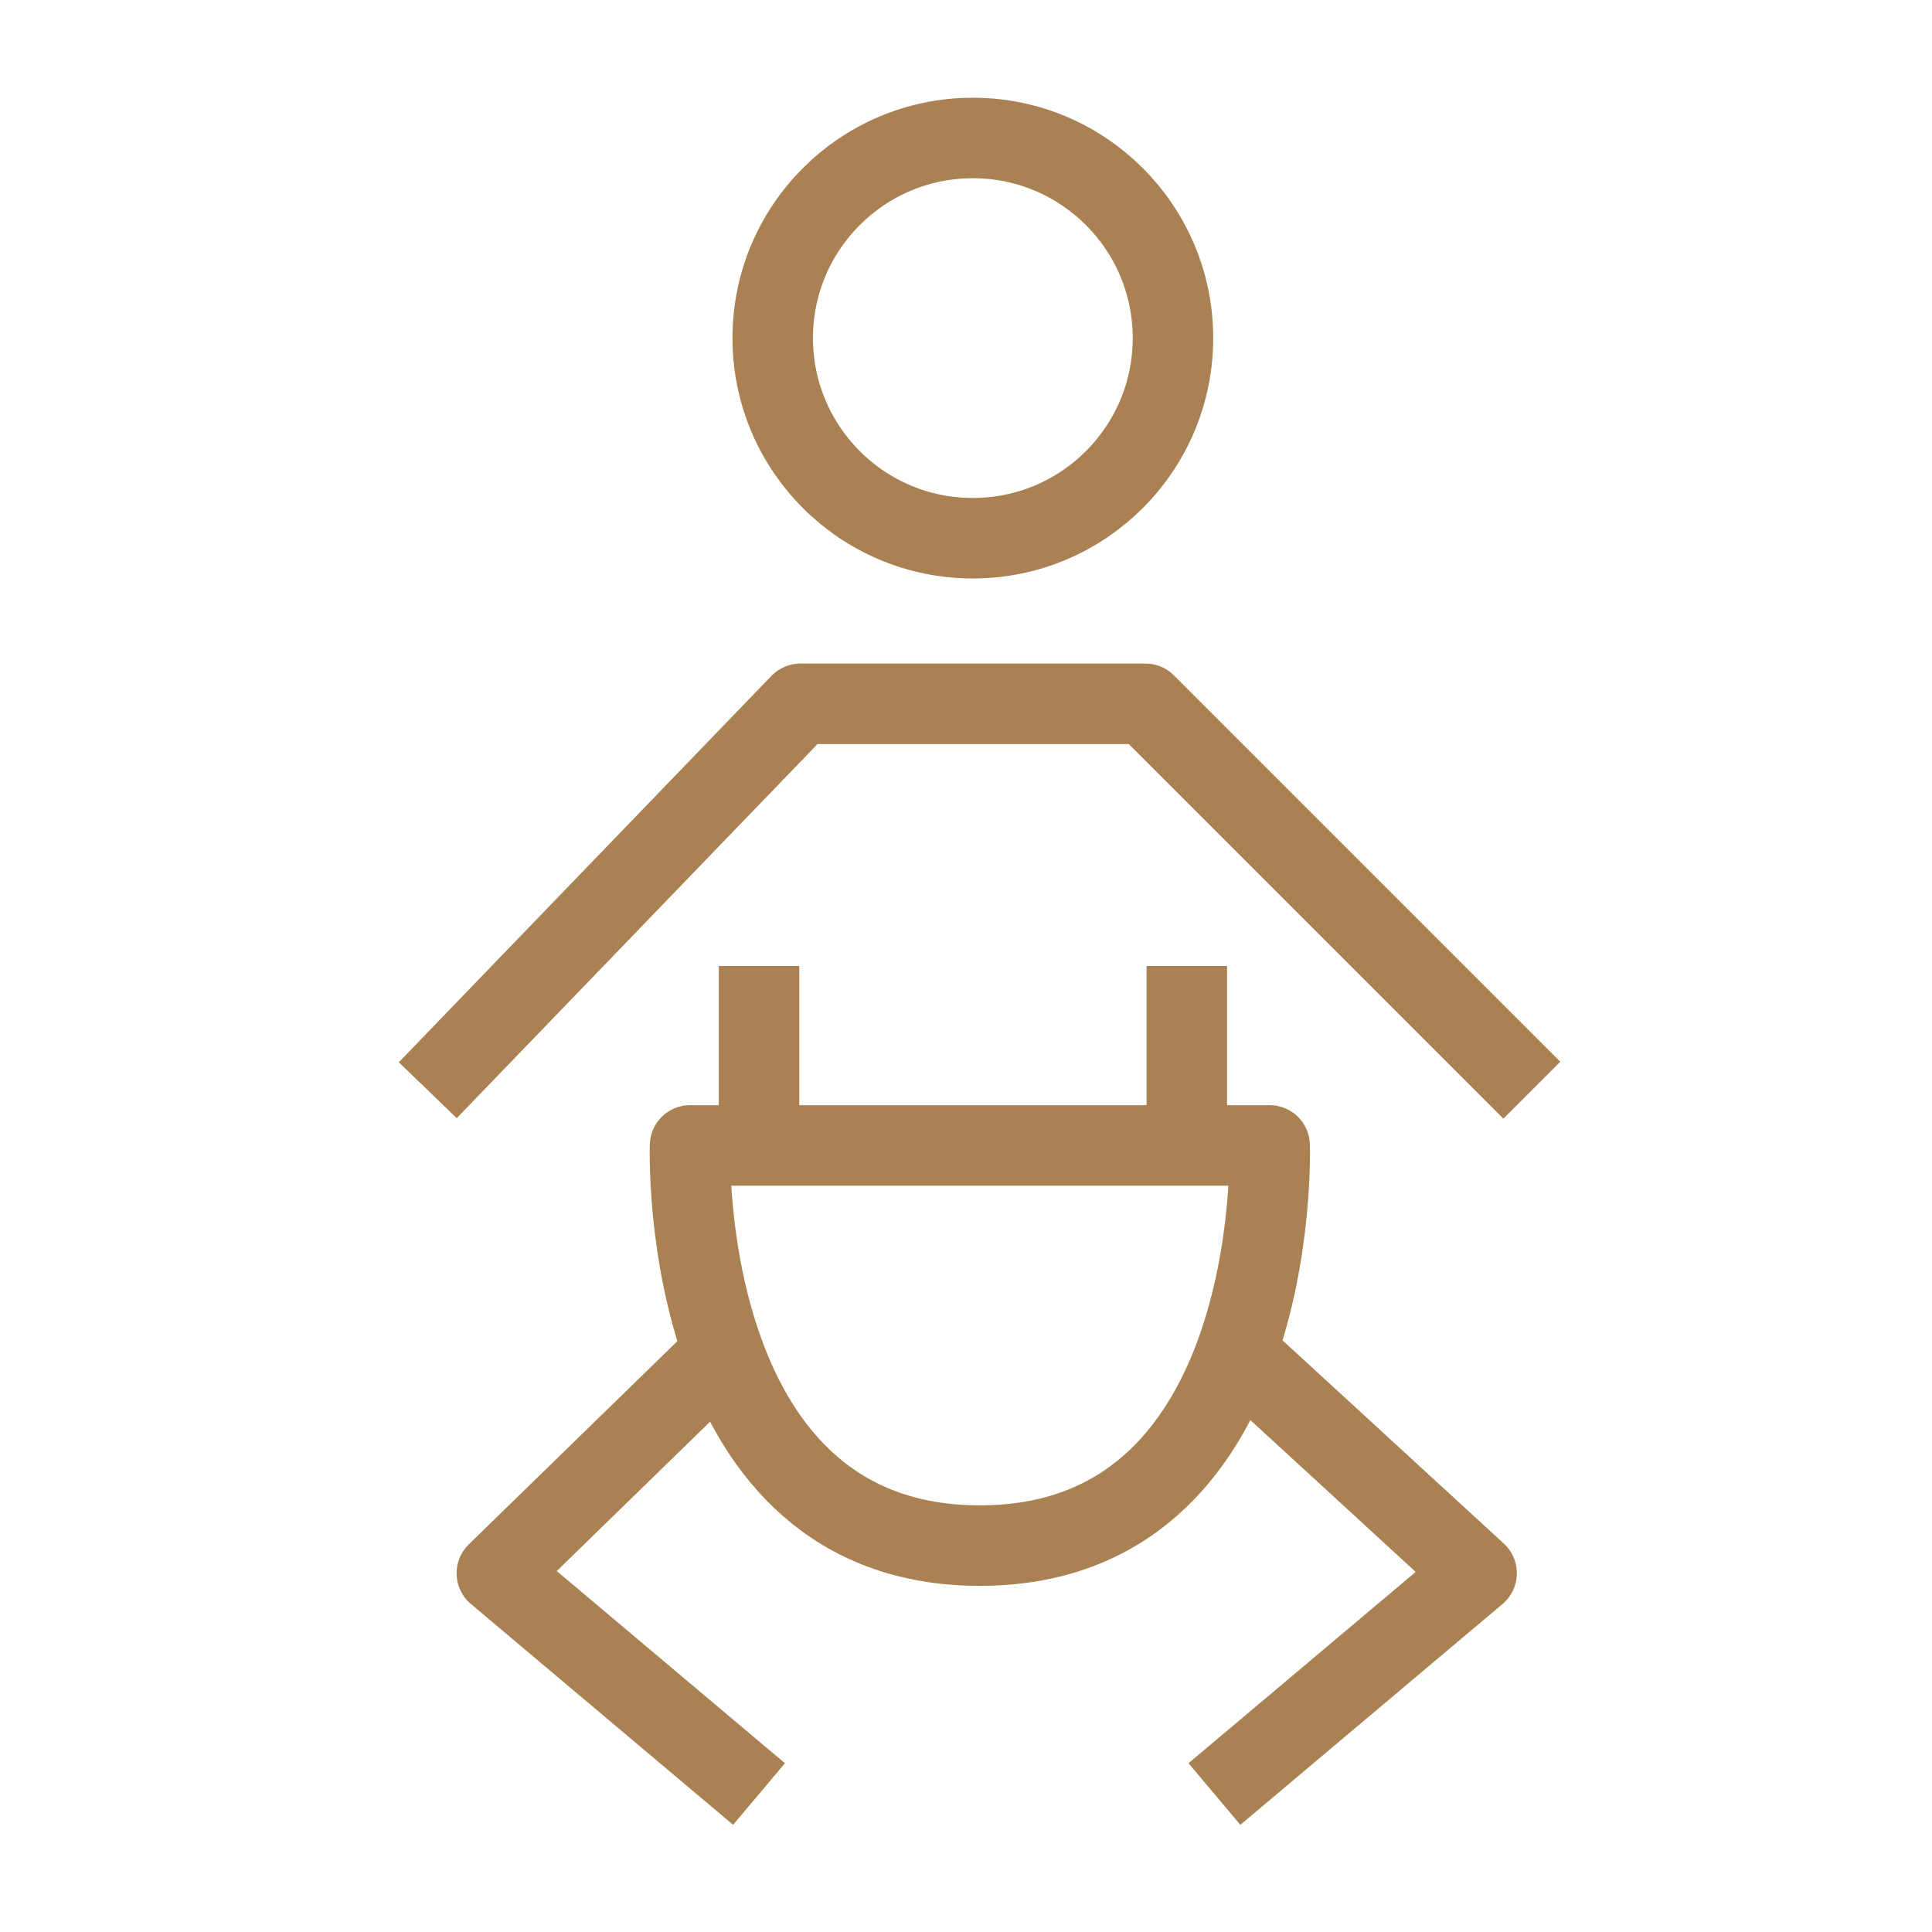
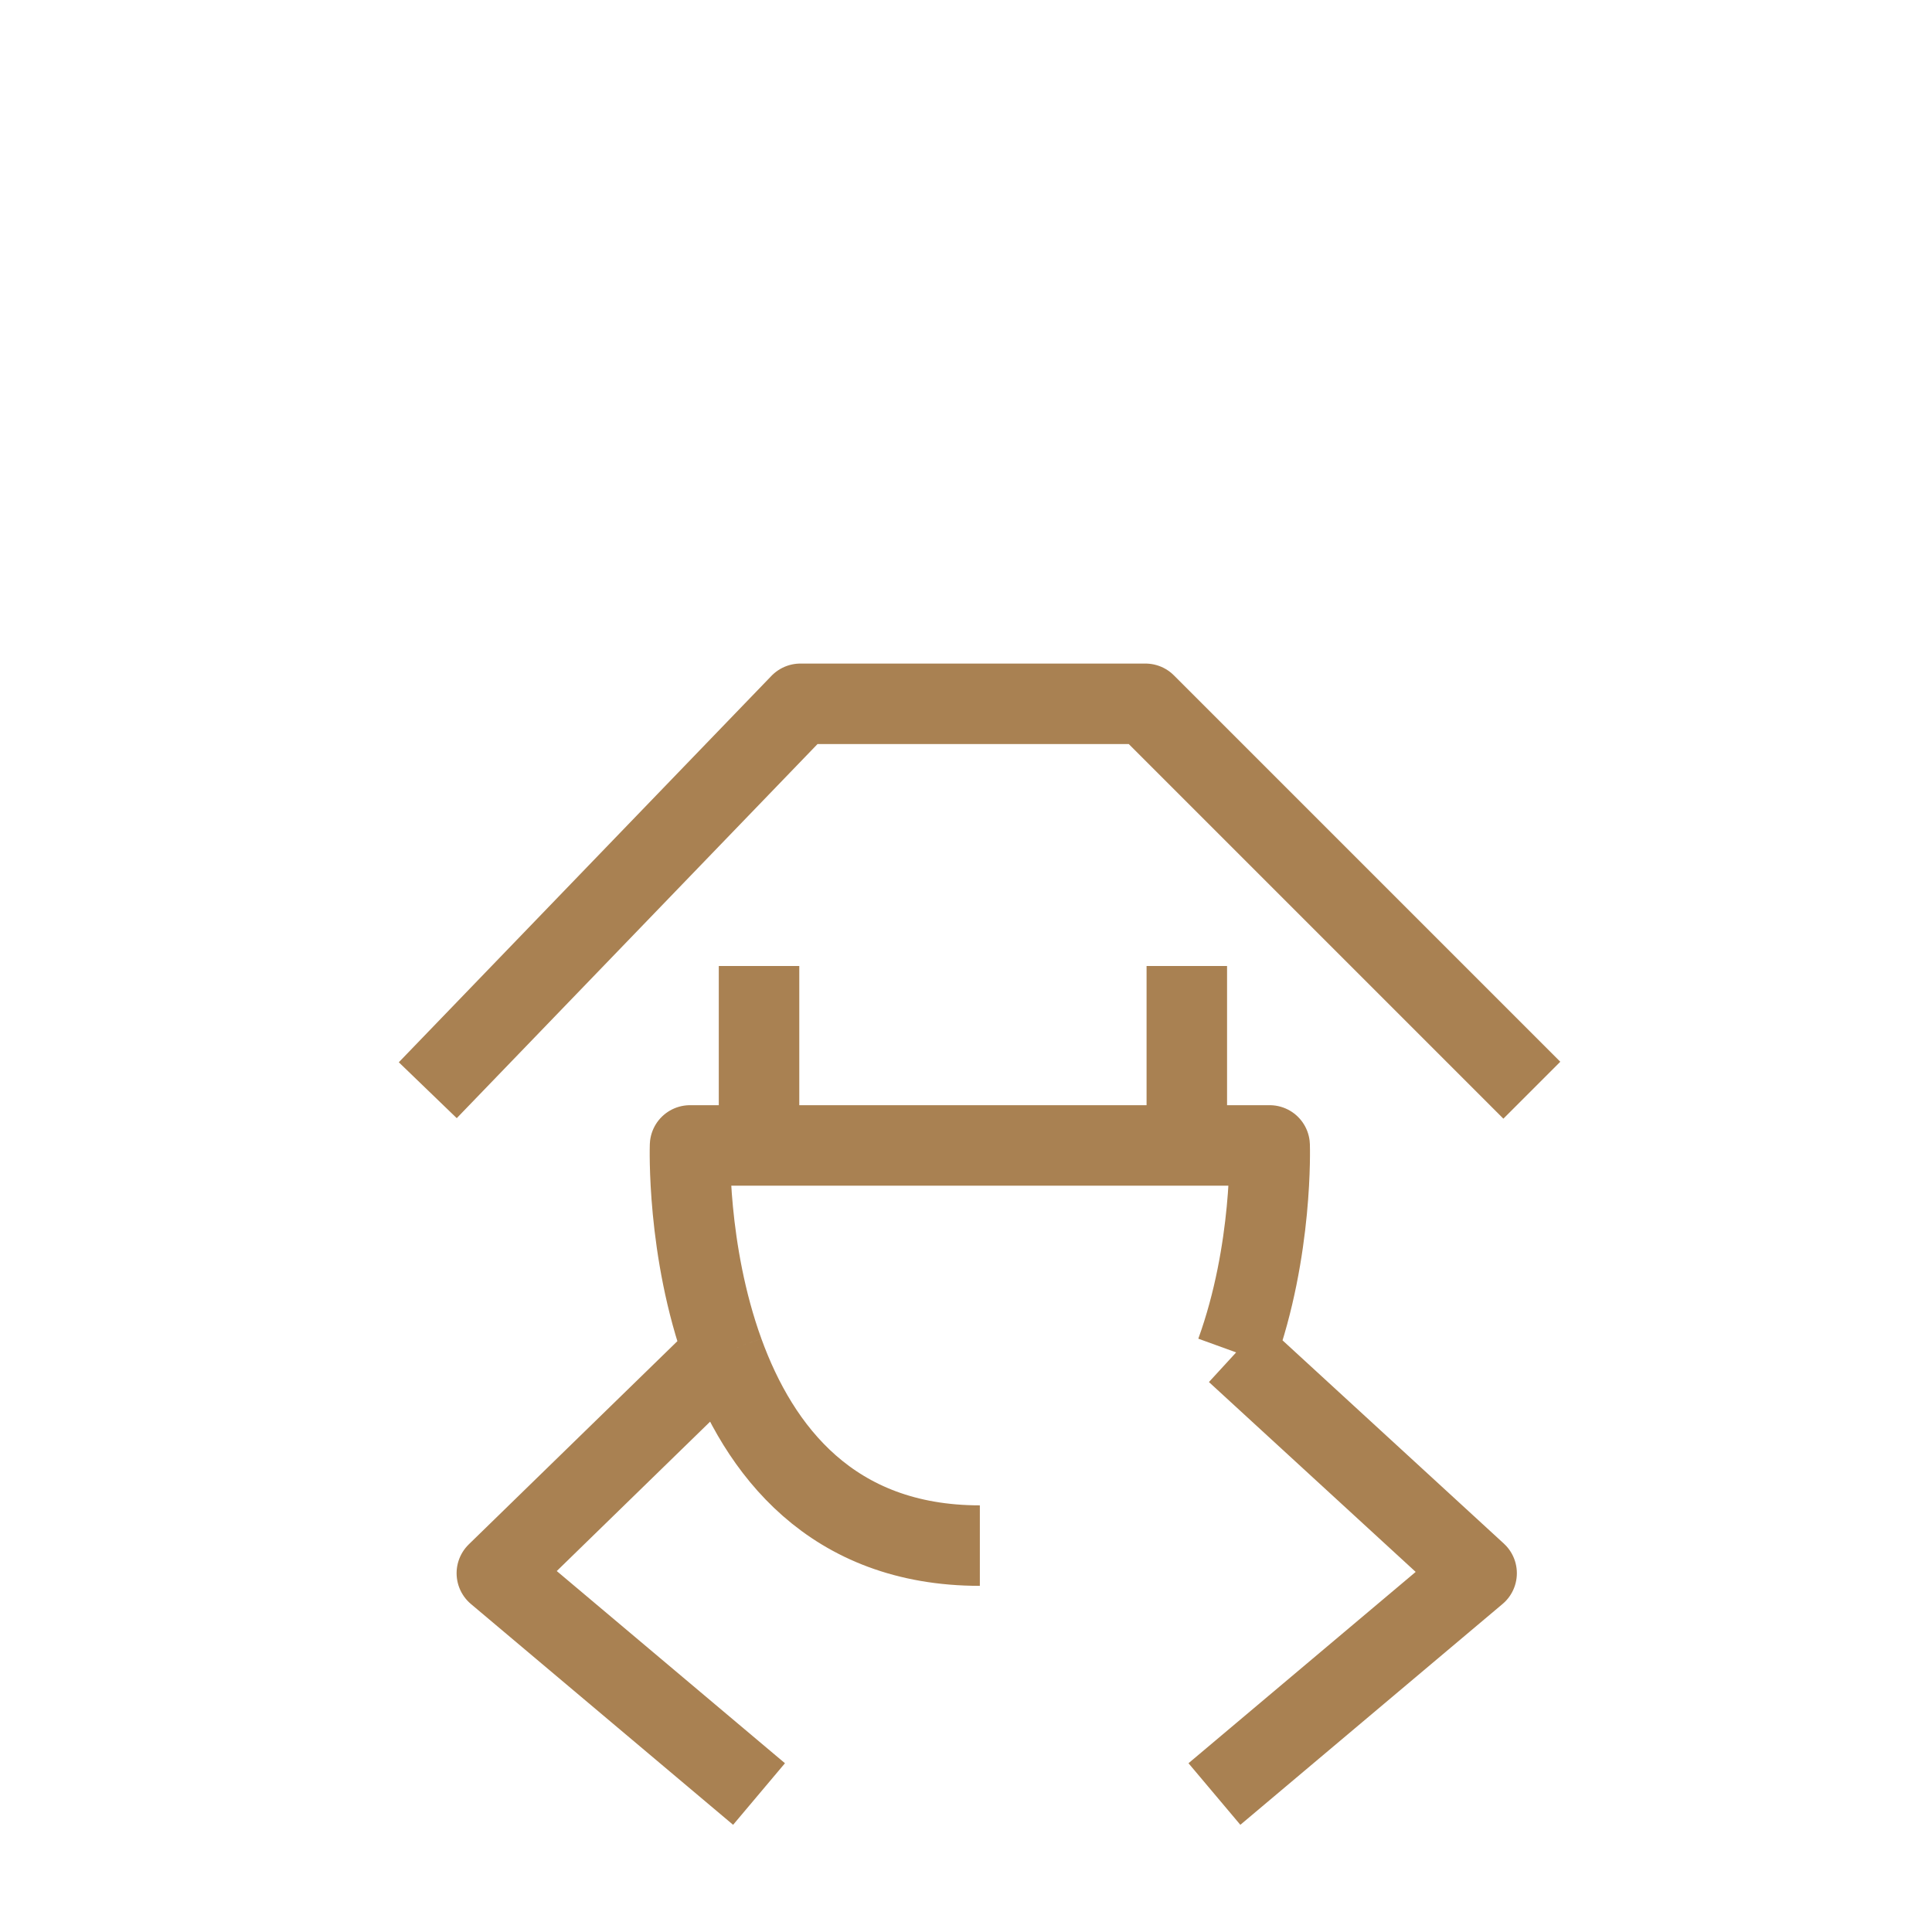
<svg xmlns="http://www.w3.org/2000/svg" width="24" height="24" viewBox="0 0 24 24" fill="none">
-   <ellipse cx="12.085" cy="4.2" rx="2.486" ry="2.486" stroke="#A98152" />
-   <path d="M5.314 13.543L9.943 8.743H14.229L19.029 13.543M14.743 12V14.057M9.429 12V14.057M8.988 16.8C9.428 18.014 10.329 19.2 12.172 19.2C14.014 19.2 14.915 18.014 15.356 16.8M8.988 16.8C8.527 15.53 8.572 14.229 8.572 14.229H15.772C15.772 14.229 15.816 15.53 15.356 16.8M8.988 16.8L6.172 19.543L9.429 22.286M15.356 16.8L18.343 19.543L15.086 22.286" stroke="#A98152" stroke-linejoin="round" />
+   <path d="M5.314 13.543L9.943 8.743H14.229L19.029 13.543M14.743 12V14.057M9.429 12V14.057M8.988 16.8C9.428 18.014 10.329 19.2 12.172 19.2M8.988 16.8C8.527 15.53 8.572 14.229 8.572 14.229H15.772C15.772 14.229 15.816 15.53 15.356 16.8M8.988 16.8L6.172 19.543L9.429 22.286M15.356 16.8L18.343 19.543L15.086 22.286" stroke="#A98152" stroke-linejoin="round" />
</svg>